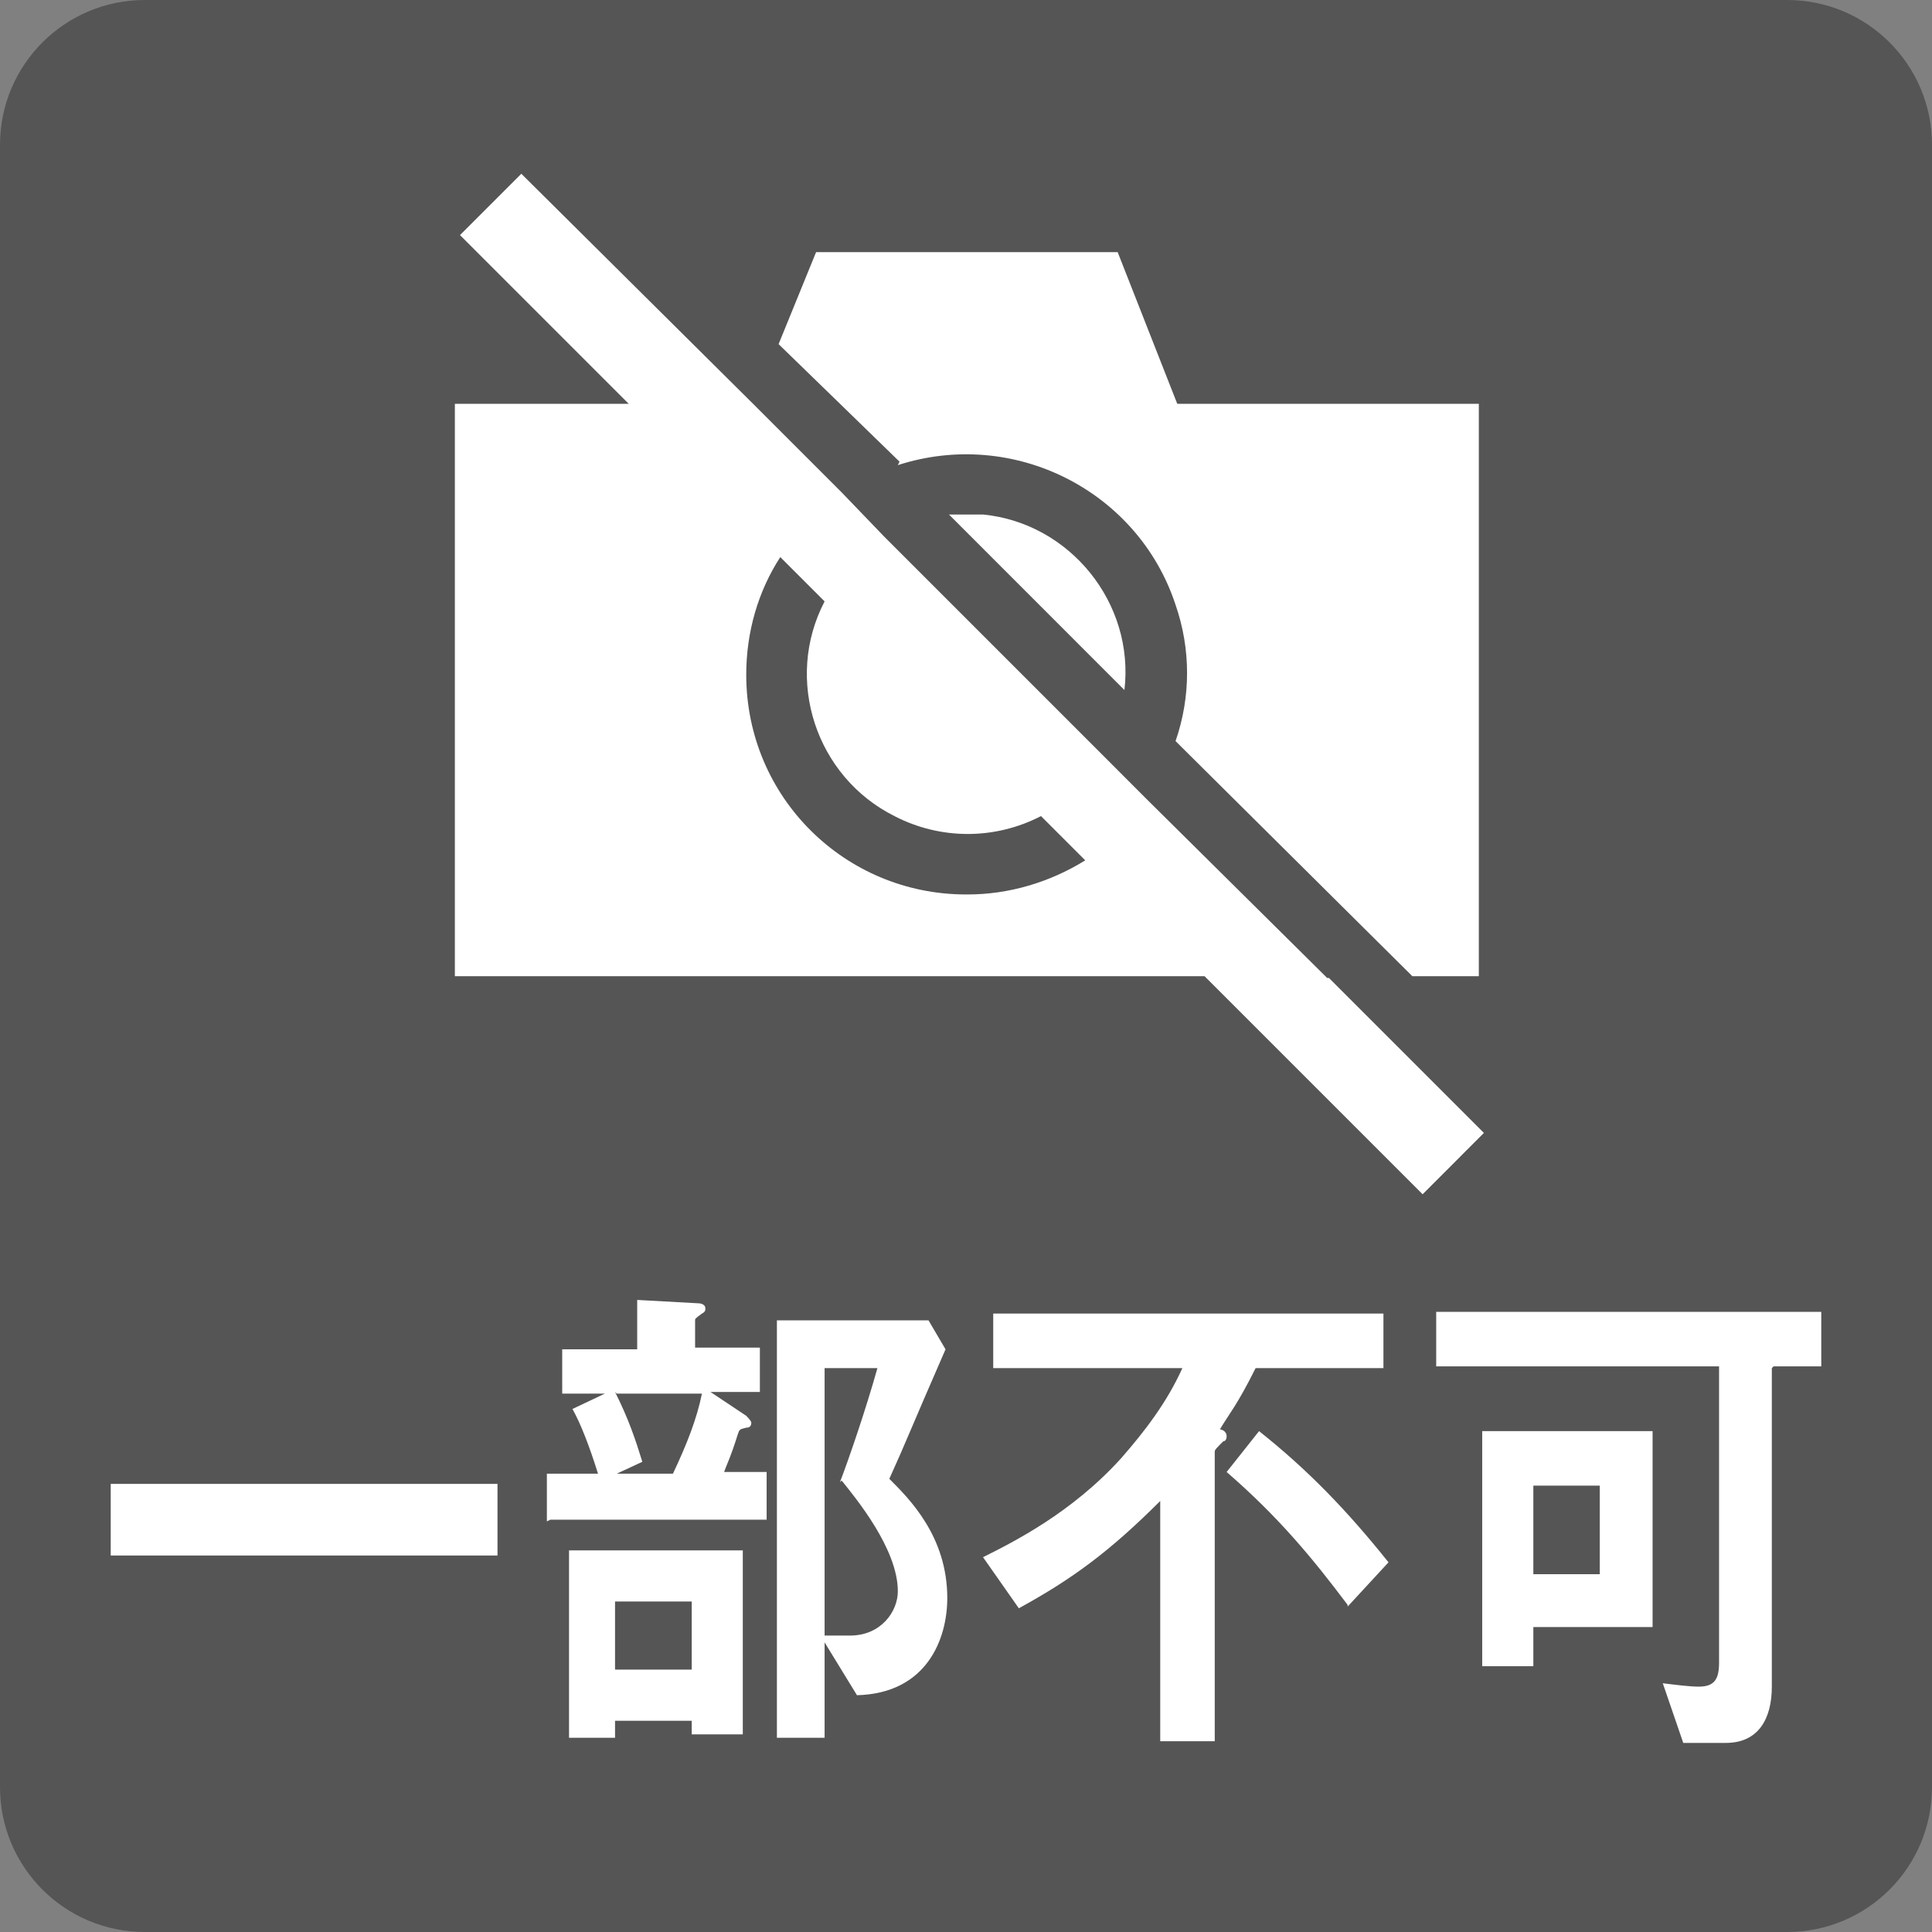
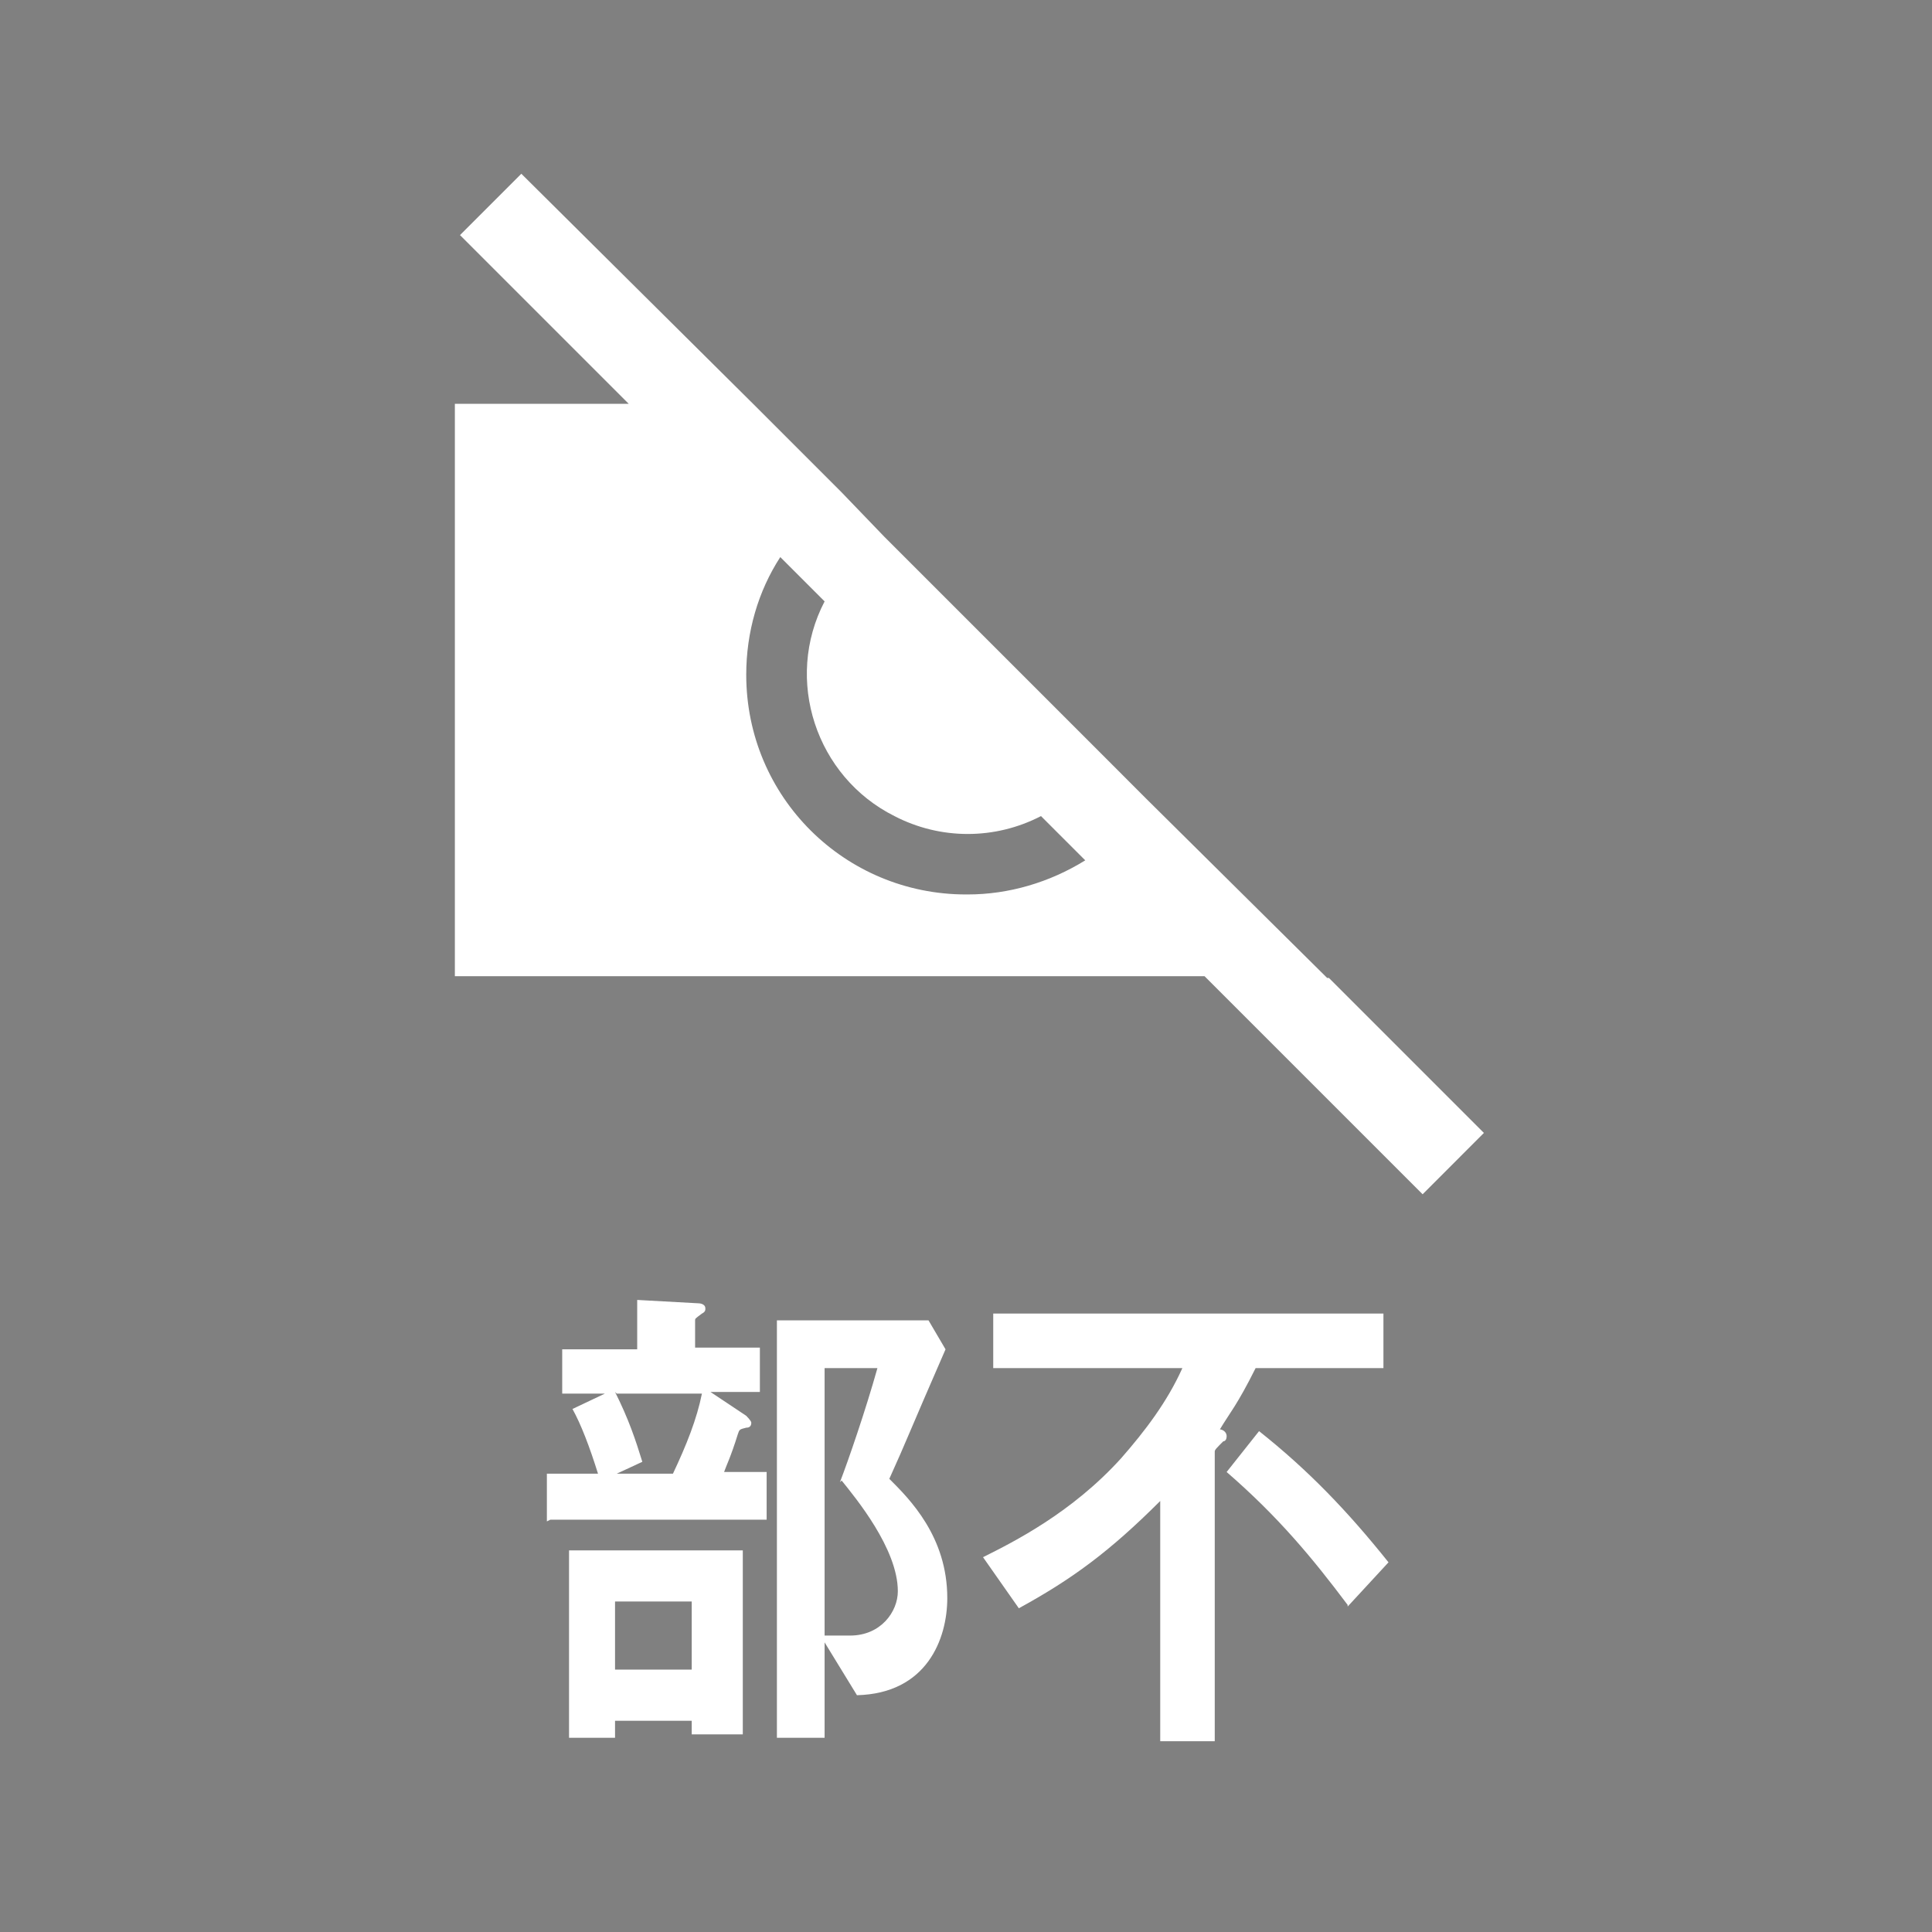
<svg xmlns="http://www.w3.org/2000/svg" width="32" height="32" viewBox="0 0 32 32" fill="none">
  <rect x="0" y="0" width="32" height="32" fill="#808080" stroke="none" />
  <g clip-path="url(#clip0_15_108)">
-     <path d="M29.601 0H2.399C1.074 0 0 1.074 0 2.399V29.601C0 30.926 1.074 32 2.399 32H29.601C30.926 32 32 30.926 32 29.601V2.399C32 1.074 30.926 0 29.601 0Z" fill="#555555" />
-     <path d="M1.834 25.764V24.578H8.24V25.764H1.834Z" fill="white" />
    <path d="M9.058 25.199V24.409H9.905C9.764 23.958 9.623 23.591 9.482 23.337L10.018 23.083H9.312V22.349H10.554V21.531L11.57 21.587C11.57 21.587 11.683 21.587 11.683 21.672C11.683 21.7 11.683 21.728 11.626 21.757C11.513 21.841 11.513 21.841 11.513 21.869V22.321H12.586V23.055H11.767L12.36 23.45C12.36 23.45 12.444 23.534 12.444 23.563C12.444 23.619 12.416 23.647 12.36 23.647C12.247 23.675 12.247 23.675 12.219 23.76C12.106 24.127 12.021 24.296 11.993 24.381H12.698V25.171H9.115L9.058 25.199ZM11.457 28.727V28.501H10.187V28.783H9.425V25.679H12.303V28.727H11.485H11.457ZM10.187 23.055C10.413 23.506 10.526 23.845 10.639 24.212L10.215 24.409H11.146C11.372 23.93 11.541 23.506 11.626 23.083H10.215L10.187 23.055ZM11.457 26.526H10.187V27.654H11.457V26.526ZM14.194 28.078L13.658 27.203V28.783H12.868V21.869H15.379L15.661 22.349C15.069 23.704 15.012 23.873 14.73 24.494C15.069 24.832 15.69 25.453 15.69 26.469C15.69 27.146 15.351 28.049 14.194 28.078ZM13.912 24.55C14.053 24.183 14.335 23.365 14.533 22.66H13.658V27.09C13.658 27.09 13.996 27.09 14.081 27.09C14.589 27.09 14.871 26.695 14.871 26.356C14.871 25.651 14.166 24.804 13.94 24.522L13.912 24.55Z" fill="white" />
    <path d="M20.797 22.66C20.487 23.28 20.374 23.393 20.205 23.675C20.233 23.675 20.317 23.704 20.317 23.788C20.317 23.845 20.289 23.873 20.261 23.873C20.148 23.986 20.12 24.014 20.12 24.042V28.84H19.217V24.861C18.37 25.707 17.75 26.159 16.875 26.638L16.282 25.792C16.79 25.538 17.75 25.058 18.568 24.155C18.963 23.704 19.33 23.224 19.584 22.66H16.451V21.757H22.914V22.66H20.797ZM22.321 26.582C21.728 25.792 21.164 25.115 20.317 24.381L20.854 23.704C21.672 24.353 22.321 25.03 22.998 25.877L22.321 26.61V26.582Z" fill="white" />
-     <path d="M29.347 22.66V27.936C29.347 28.473 29.122 28.868 28.585 28.868H27.88L27.541 27.88C27.767 27.908 27.993 27.936 28.134 27.936C28.388 27.936 28.473 27.824 28.473 27.541V22.631H23.788V21.728H30.166V22.631H29.376L29.347 22.66ZM25.397 26.949V27.598H24.55V23.704H27.372V26.949H25.397ZM26.497 24.607H25.397V26.074H26.497V24.607Z" fill="white" />
-     <path d="M14.871 7.704C16.79 7.083 18.85 8.127 19.471 10.018C19.725 10.751 19.725 11.541 19.471 12.275L23.393 16.169H24.494V6.688H19.499L18.512 4.176H13.517L12.896 5.7L13.884 6.66L14.899 7.647L14.871 7.704Z" fill="white" />
-     <path d="M16 8.522C16 8.522 15.803 8.522 15.718 8.522L18.624 11.429C18.794 9.989 17.721 8.663 16.282 8.522C16.198 8.522 16.085 8.522 16 8.522Z" fill="white" />
    <path d="M21.982 16.198L18.991 13.235L18.258 12.501L14.646 8.889L13.94 8.155L12.473 6.688L8.635 2.878L7.619 3.894L10.413 6.688H7.534V16.169H19.951L23.563 19.781L24.578 18.765L22.011 16.198H21.982ZM16 14.815C13.996 14.815 12.36 13.206 12.36 11.175C12.36 10.469 12.557 9.792 12.924 9.227L13.658 9.961C12.981 11.259 13.517 12.868 14.815 13.517C15.577 13.912 16.48 13.912 17.242 13.517L17.975 14.25C17.383 14.617 16.706 14.815 16.028 14.815H16Z" fill="white" />
  </g>
  <defs>
    <clipPath id="clip0_15_108">
      <rect width="32" height="32" fill="white" />
    </clipPath>
  </defs>
</svg>